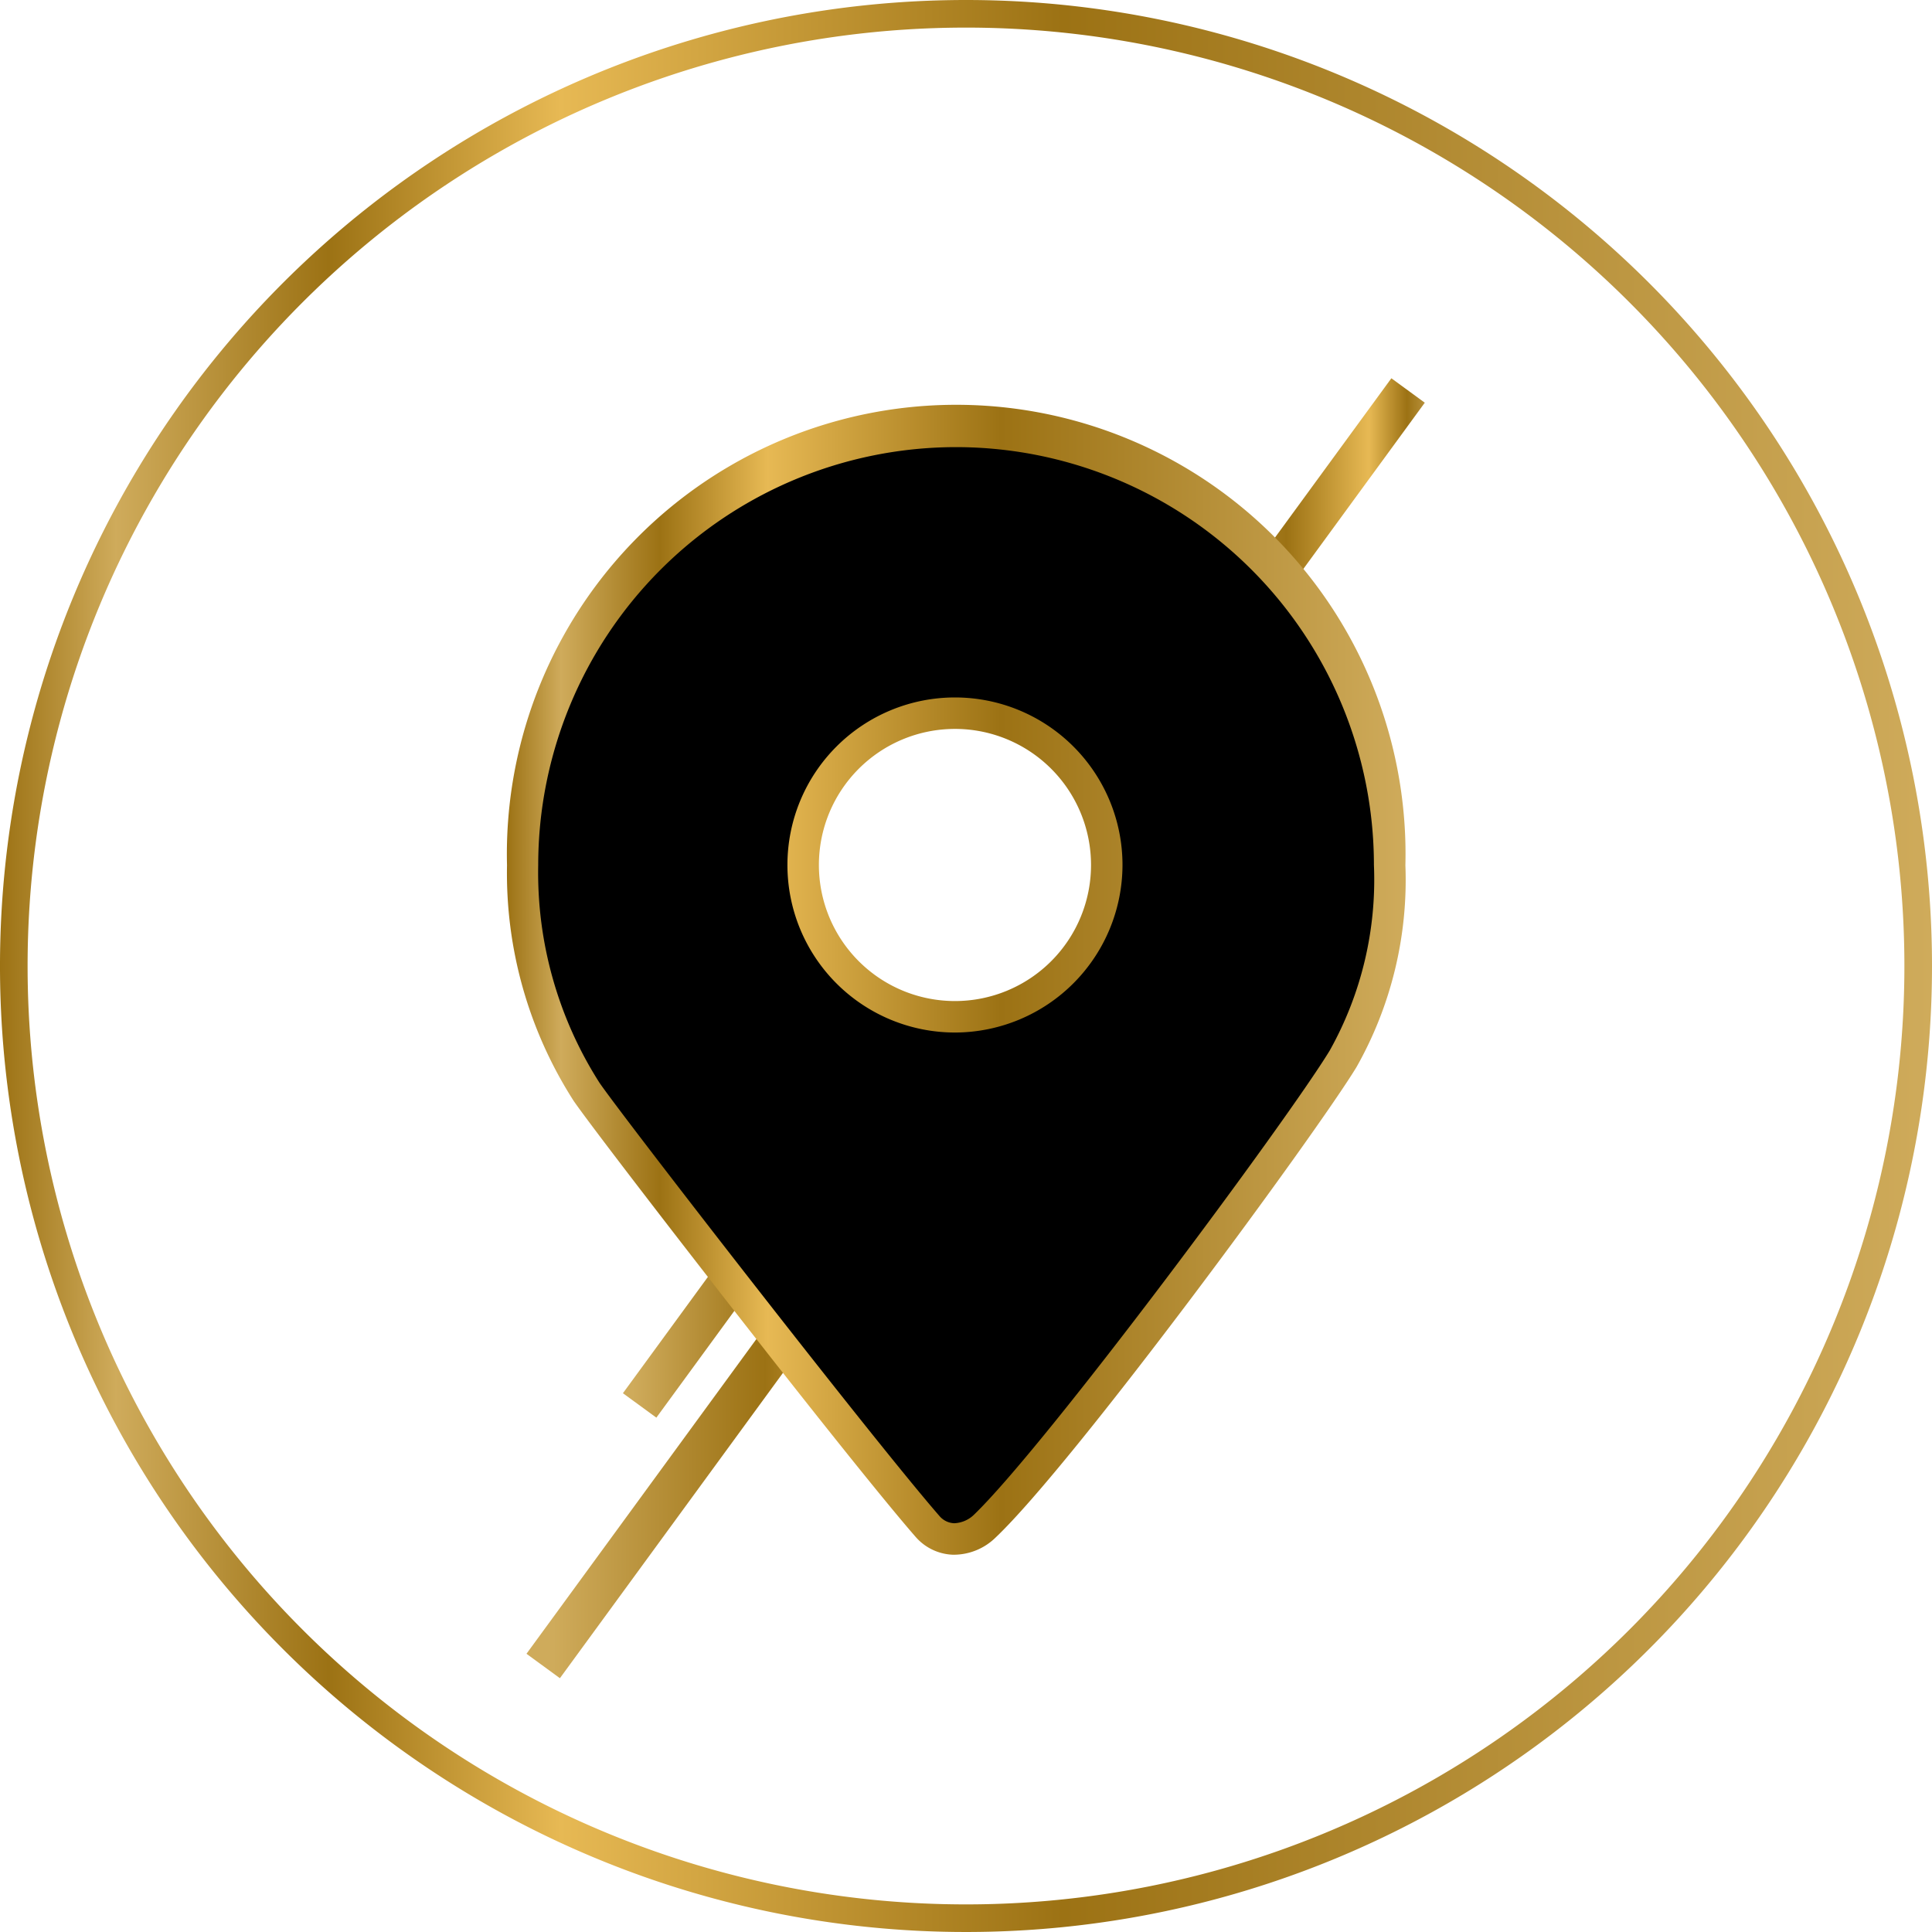
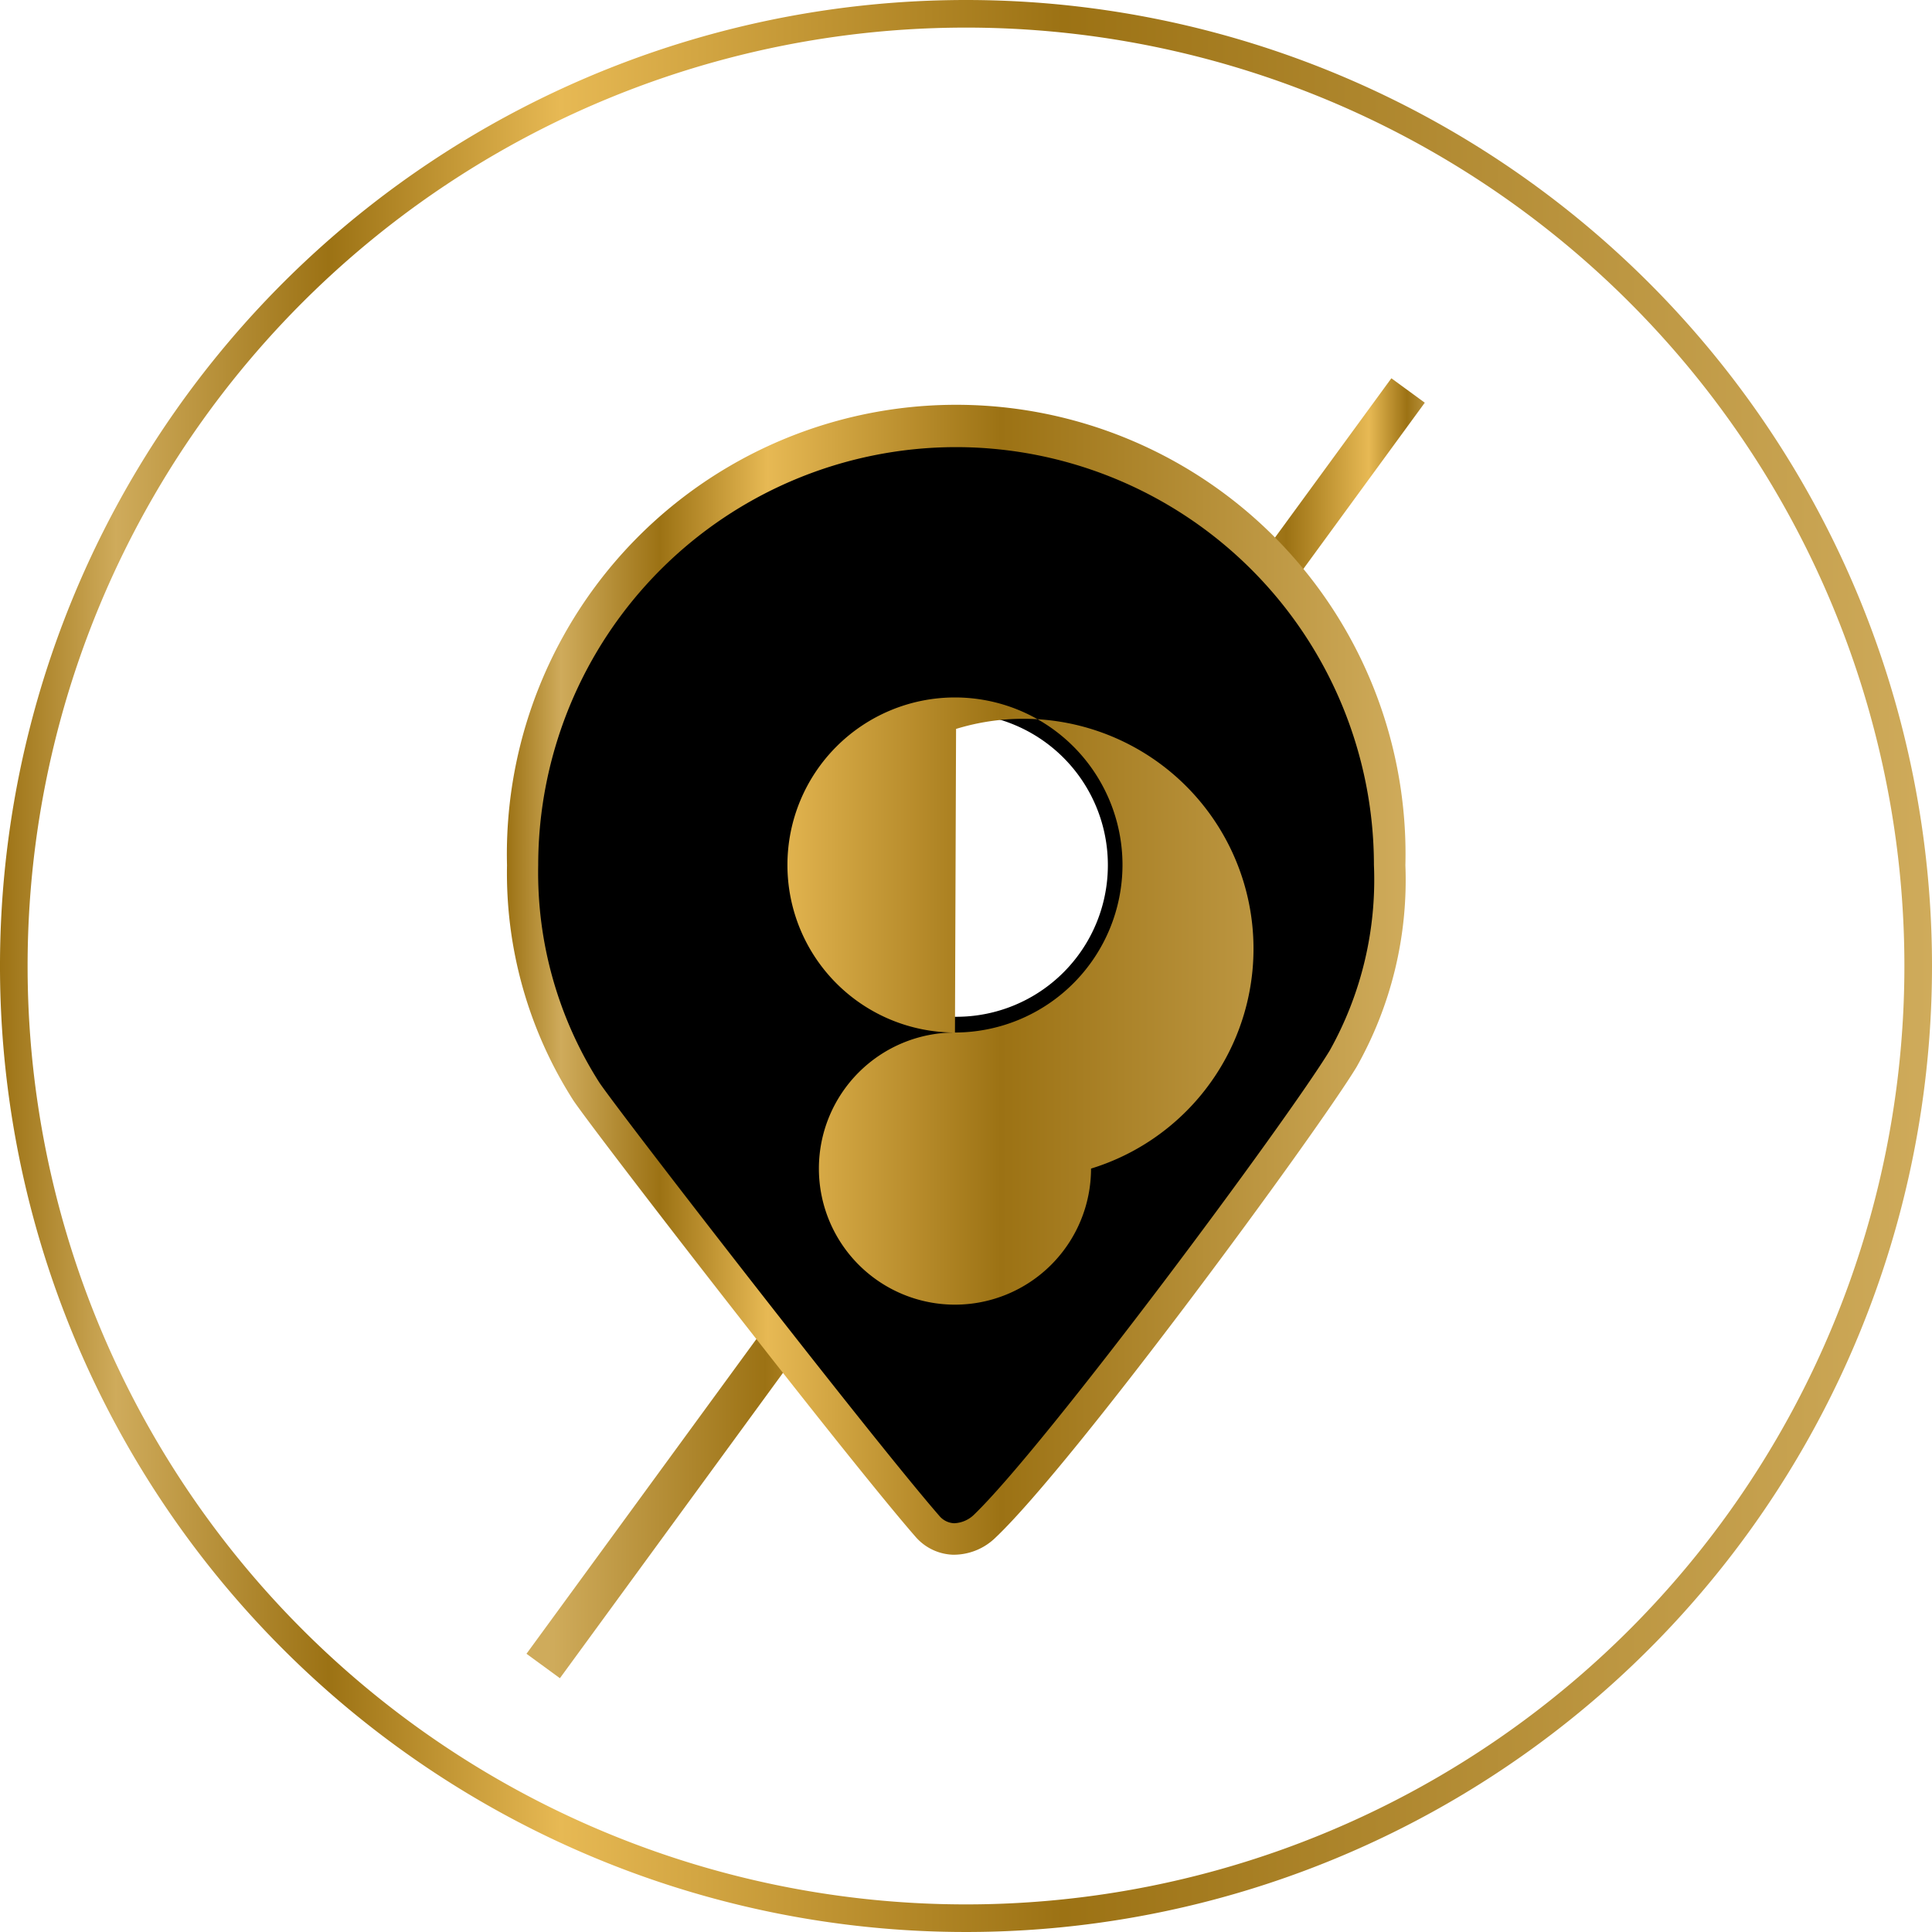
<svg xmlns="http://www.w3.org/2000/svg" xmlns:xlink="http://www.w3.org/1999/xlink" id="Calque_1" data-name="Calque 1" viewBox="0 0 70 70">
  <defs>
    <style>.cls-1{fill:url(#Dégradé_sans_nom_2);}.cls-2{fill:url(#Dégradé_sans_nom_2-2);}.cls-3{fill:url(#Dégradé_sans_nom_2-3);}.cls-4{fill:url(#Dégradé_sans_nom_2-4);}.cls-5{fill:url(#Dégradé_sans_nom_2-5);}</style>
    <linearGradient id="Dégradé_sans_nom_2" y1="35" x2="70" y2="35" gradientUnits="userSpaceOnUse">
      <stop offset="0" stop-color="#9c7214" />
      <stop offset="0.06" stop-color="#cfab5b" />
      <stop offset="0.17" stop-color="#9c7214" />
      <stop offset="0.29" stop-color="#e7b954" />
      <stop offset="0.55" stop-color="#9c7214" />
      <stop offset="1" stop-color="#cfab5b" />
    </linearGradient>
    <linearGradient id="Dégradé_sans_nom_2-2" x1="-477" y1="-207.81" x2="-465.55" y2="-207.81" gradientTransform="matrix(-0.59, -0.81, -0.81, 0.59, -399.93, -236.76)" xlink:href="#Dégradé_sans_nom_2" />
    <linearGradient id="Dégradé_sans_nom_2-3" x1="-350.29" y1="-179.25" x2="-333.28" y2="-179.25" gradientTransform="matrix(-0.59, -0.81, -0.81, 0.59, -318.77, -120.7)" xlink:href="#Dégradé_sans_nom_2" />
    <linearGradient id="Dégradé_sans_nom_2-4" x1="38.65" y1="-310.32" x2="49.39" y2="-310.32" gradientTransform="matrix(-0.59, -0.81, -0.81, 0.59, -196.65, 263)" xlink:href="#Dégradé_sans_nom_2" />
    <linearGradient id="Dégradé_sans_nom_2-5" x1="18.37" y1="35.69" x2="50.92" y2="35.69" xlink:href="#Dégradé_sans_nom_2" />
  </defs>
  <path class="cls-1" d="M35,1A34,34,0,1,1,1,35,34,34,0,0,1,35,1m0-1A35,35,0,1,0,70,35,35,35,0,0,0,35,0Z" />
  <rect class="cls-2" x="37.19" y="20.42" width="17.4" height="1.5" transform="translate(1.72 45.74) rotate(-53.85)" />
  <rect class="cls-3" x="14.18" y="48.77" width="26.84" height="1.5" transform="translate(-28.67 42.6) rotate(-53.85)" />
-   <rect class="cls-4" x="19.85" y="43.63" width="16.2" height="1.5" transform="translate(-24.37 40.77) rotate(-53.85)" />
  <path d="M34.64,15.63a15.71,15.71,0,0,0-15.7,15.71,14.62,14.62,0,0,0,2.31,8.21c.83,1.21,9.87,12.9,12.36,15.75a1.4,1.4,0,0,0,2.06,0c2.79-2.68,11.54-14.54,13-16.95a13.49,13.49,0,0,0,1.68-7A15.71,15.71,0,0,0,34.64,15.63Zm0,21.21a5.5,5.5,0,1,1,5.5-5.5A5.49,5.49,0,0,1,34.64,36.84Z" />
-   <path class="cls-5" d="M34.6,56.33h-.09a1.88,1.88,0,0,1-1.33-.64c-2.48-2.84-11.5-14.49-12.4-15.81a15.29,15.29,0,0,1-2.41-8.53,16.28,16.28,0,1,1,32.55,0,13.77,13.77,0,0,1-1.77,7.31C47.7,41.05,38.93,53,36.07,55.71A2.17,2.17,0,0,1,34.6,56.33Zm0-40.13A15.15,15.15,0,0,0,19.5,31.34a14.15,14.15,0,0,0,2.22,7.89c.81,1.19,9.89,12.91,12.32,15.7a.74.74,0,0,0,.53.26,1.09,1.09,0,0,0,.71-.3c2.64-2.54,11.37-14.31,12.9-16.83a12.67,12.67,0,0,0,1.6-6.72A15.15,15.15,0,0,0,34.64,16.2Zm0,21.21a6.07,6.07,0,1,1,6.07-6.07A6.08,6.08,0,0,1,34.64,37.41Zm0-11a4.93,4.93,0,1,0,4.93,4.93A4.93,4.93,0,0,0,34.64,26.41Z" />
+   <path class="cls-5" d="M34.6,56.33h-.09a1.88,1.88,0,0,1-1.33-.64c-2.48-2.84-11.5-14.49-12.4-15.81a15.29,15.29,0,0,1-2.41-8.53,16.28,16.28,0,1,1,32.55,0,13.77,13.77,0,0,1-1.77,7.31C47.7,41.05,38.93,53,36.07,55.71A2.17,2.17,0,0,1,34.6,56.33Zm0-40.13A15.15,15.15,0,0,0,19.5,31.34a14.15,14.15,0,0,0,2.22,7.89c.81,1.19,9.89,12.91,12.32,15.7a.74.74,0,0,0,.53.26,1.09,1.09,0,0,0,.71-.3c2.64-2.54,11.37-14.31,12.9-16.83a12.67,12.67,0,0,0,1.6-6.72A15.15,15.15,0,0,0,34.64,16.2Zm0,21.21a6.07,6.07,0,1,1,6.07-6.07A6.08,6.08,0,0,1,34.64,37.41Za4.93,4.93,0,1,0,4.93,4.93A4.93,4.93,0,0,0,34.64,26.41Z" />
</svg>